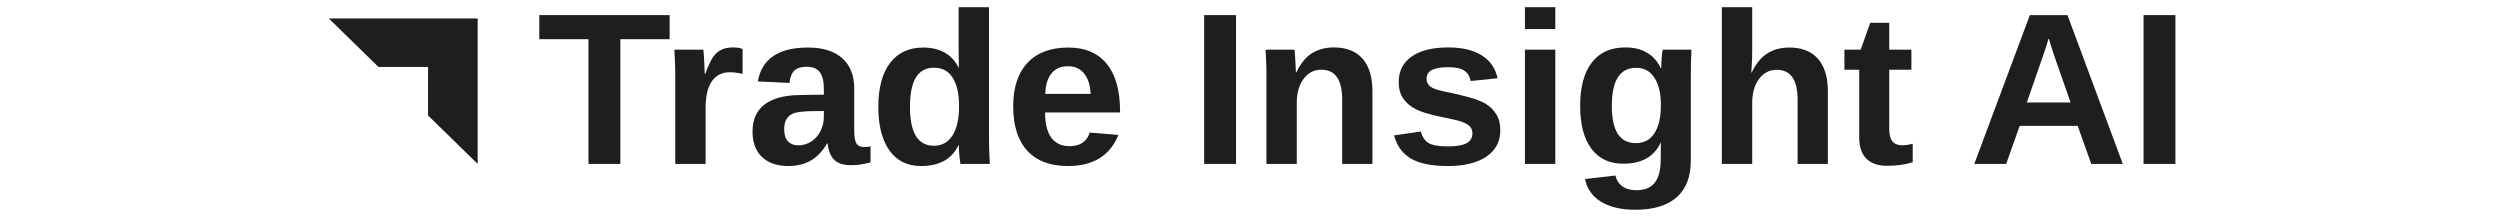
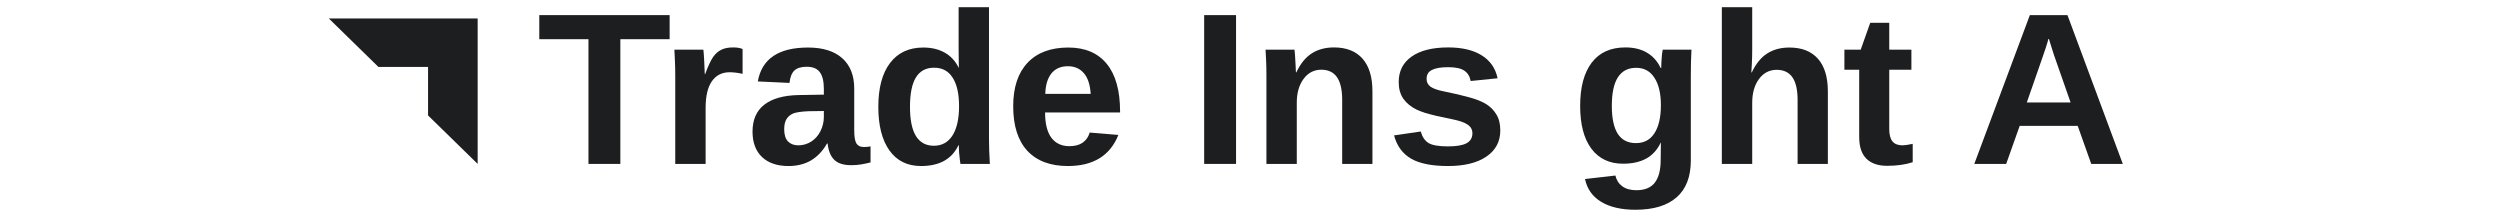
<svg xmlns="http://www.w3.org/2000/svg" width="484" height="42" viewBox="0 0 484 42" fill="none">
-   <path d="M421.161 2.926V31.734H414.989V2.926H421.161Z" fill="#1D1E20" />
+   <path d="M421.161 2.926H414.989V2.926H421.161Z" fill="#1D1E20" />
  <path d="M391.011 24.374L388.395 31.734H382.223L392.98 2.926H400.261L410.973 31.734H404.863L402.248 24.374H391.011ZM396.618 7.363C396.482 7.908 396.286 8.562 396.035 9.325C395.783 10.089 395.602 10.627 395.488 10.941L392.392 19.835H400.866L397.686 10.757C397.49 10.198 397.309 9.632 397.143 9.06C396.977 8.487 396.799 7.921 396.618 7.363Z" fill="#1D1E20" />
  <path d="M370.299 31.407C368.876 31.87 367.223 32.102 365.339 32.102C363.61 32.102 362.278 31.645 361.343 30.732C360.409 29.805 359.941 28.408 359.941 26.541V13.496H357.075V9.612H360.234L362.075 4.418H365.758V9.612H370.047V13.496H365.758V24.987C365.758 26.064 365.967 26.861 366.385 27.379C366.804 27.883 367.453 28.136 368.331 28.136C368.75 28.136 369.406 28.04 370.299 27.849V31.407Z" fill="#1D1E20" />
  <path d="M339.144 14.028C339.939 12.338 340.936 11.111 342.136 10.348C343.335 9.584 344.765 9.203 346.425 9.203C348.824 9.203 350.665 9.925 351.949 11.37C353.232 12.815 353.874 14.928 353.874 17.708V31.734H348.015V19.344C348.015 17.395 347.681 15.936 347.011 14.969C346.341 14.001 345.33 13.517 343.977 13.517C342.554 13.517 341.404 14.117 340.525 15.316C339.66 16.502 339.228 18.029 339.228 19.896V31.734H333.348V1.392H339.228V9.673C339.228 10.164 339.221 10.654 339.206 11.145C339.192 11.636 339.172 12.12 339.144 12.597C339.13 13.074 339.102 13.551 339.06 14.028H339.144Z" fill="#1D1E20" />
  <path d="M316.631 40.608C313.869 40.608 311.644 40.09 309.956 39.054C308.282 38.032 307.25 36.566 306.86 34.658L312.739 33.983C312.948 34.869 313.395 35.564 314.078 36.069C314.775 36.573 315.682 36.825 316.798 36.825C318.43 36.825 319.623 36.334 320.376 35.353C321.129 34.372 321.506 32.913 321.506 30.978L321.548 27.625H321.506C320.864 28.988 319.936 30.01 318.723 30.691C317.509 31.359 316.01 31.693 314.224 31.693C311.588 31.693 309.545 30.725 308.094 28.79C306.643 26.854 305.918 24.087 305.918 20.489C305.918 16.877 306.664 14.089 308.157 12.127C309.649 10.164 311.818 9.182 314.664 9.182C316.31 9.182 317.698 9.516 318.827 10.184C319.971 10.838 320.864 11.833 321.506 13.169H321.61C321.61 12.842 321.624 12.433 321.652 11.943C321.68 11.452 321.715 10.982 321.757 10.532C321.813 10.082 321.861 9.775 321.903 9.612H327.469C327.385 11.084 327.343 12.788 327.343 14.723V31.059C327.343 34.208 326.43 36.587 324.602 38.195C322.775 39.803 320.118 40.608 316.631 40.608ZM321.548 20.366C321.548 18.09 321.129 16.318 320.292 15.05C319.469 13.769 318.291 13.128 316.756 13.128C315.194 13.128 314.015 13.742 313.22 14.969C312.439 16.195 312.049 18.035 312.049 20.489C312.049 22.888 312.432 24.694 313.199 25.907C313.981 27.107 315.152 27.706 316.714 27.706C318.277 27.706 319.469 27.072 320.292 25.805C321.129 24.523 321.548 22.711 321.548 20.366Z" fill="#1D1E20" />
-   <path d="M301.106 1.392V5.625H295.227V1.392H301.106ZM301.106 9.612V31.734H295.227V9.612H301.106Z" fill="#1D1E20" />
  <path d="M290.456 25.273C290.456 27.413 289.556 29.097 287.757 30.323C285.972 31.536 283.496 32.143 280.329 32.143C277.219 32.143 274.833 31.666 273.173 30.712C271.528 29.744 270.433 28.245 269.889 26.214L275.057 25.457C275.35 26.507 275.852 27.25 276.563 27.686C277.289 28.122 278.544 28.34 280.329 28.34C281.975 28.34 283.175 28.136 283.928 27.727C284.681 27.318 285.058 26.677 285.058 25.805C285.058 25.096 284.751 24.537 284.137 24.128C283.537 23.706 282.512 23.351 281.062 23.065C279.96 22.847 278.969 22.636 278.09 22.431C277.226 22.227 276.48 22.029 275.852 21.838C275.238 21.634 274.736 21.443 274.345 21.266C273.187 20.707 272.302 19.991 271.688 19.119C271.088 18.247 270.788 17.17 270.788 15.889C270.788 13.776 271.618 12.133 273.278 10.961C274.952 9.775 277.316 9.182 280.371 9.182C283.063 9.182 285.225 9.693 286.857 10.716C288.503 11.738 289.529 13.217 289.933 15.152L284.723 15.684C284.556 14.784 284.144 14.117 283.489 13.68C282.833 13.231 281.794 13.006 280.371 13.006C278.976 13.006 277.93 13.183 277.233 13.537C276.535 13.878 276.187 14.457 276.187 15.275C276.187 15.916 276.451 16.427 276.982 16.809C277.526 17.177 278.432 17.483 279.701 17.729C281.473 18.083 283.042 18.451 284.409 18.833C285.79 19.201 286.899 19.644 287.736 20.162C288.559 20.68 289.215 21.348 289.703 22.165C290.205 22.97 290.456 24.006 290.456 25.273Z" fill="#1D1E20" />
  <path d="M251.057 19.875V31.734H245.178V14.559C245.178 13.374 245.157 12.406 245.115 11.656C245.088 10.893 245.052 10.211 245.011 9.612H250.618C250.646 9.775 250.681 10.164 250.723 10.777C250.765 11.377 250.8 11.997 250.827 12.638C250.869 13.265 250.89 13.721 250.89 14.008H250.974C251.769 12.317 252.766 11.091 253.966 10.327C255.166 9.564 256.595 9.182 258.255 9.182C260.654 9.182 262.496 9.905 263.779 11.35C265.062 12.794 265.704 14.907 265.704 17.688V31.734H259.845V19.323C259.845 17.374 259.51 15.916 258.841 14.948C258.171 13.98 257.16 13.496 255.807 13.496C254.384 13.496 253.234 14.096 252.355 15.296C251.49 16.482 251.057 18.008 251.057 19.875Z" fill="#1D1E20" />
  <path d="M239.299 2.926V31.734H233.126V2.926H239.299Z" fill="#1D1E20" />
  <path d="M202.328 21.777C202.328 23.931 202.732 25.559 203.541 26.663C204.364 27.754 205.529 28.299 207.035 28.299C208.068 28.299 208.911 28.081 209.567 27.645C210.236 27.195 210.704 26.534 210.969 25.662L216.514 26.132C214.909 30.139 211.652 32.143 206.742 32.143C203.339 32.143 200.724 31.162 198.896 29.199C197.069 27.222 196.155 24.346 196.155 20.571C196.155 16.918 197.083 14.11 198.938 12.147C200.793 10.184 203.423 9.203 206.826 9.203C210.076 9.203 212.559 10.259 214.275 12.372C215.991 14.471 216.848 17.552 216.848 21.613V21.777H202.328ZM211.157 18.178C211.046 16.393 210.606 15.057 209.839 14.171C209.072 13.271 208.04 12.822 206.742 12.822C205.361 12.822 204.294 13.292 203.541 14.232C202.802 15.173 202.411 16.488 202.37 18.178H211.157Z" fill="#1D1E20" />
  <path d="M185.945 31.734C185.917 31.598 185.875 31.312 185.819 30.875C185.764 30.439 185.715 29.962 185.673 29.444C185.645 28.926 185.631 28.49 185.631 28.136H185.547C184.906 29.471 183.985 30.473 182.786 31.141C181.586 31.809 180.093 32.143 178.308 32.143C175.672 32.143 173.635 31.141 172.199 29.137C170.762 27.12 170.043 24.305 170.043 20.693C170.043 17.027 170.797 14.198 172.303 12.208C173.824 10.205 175.972 9.203 178.747 9.203C180.352 9.203 181.732 9.53 182.89 10.184C184.062 10.838 184.962 11.813 185.589 13.108H185.631L185.589 9.469V1.392H191.469V26.909C191.469 27.59 191.483 28.333 191.51 29.137C191.539 29.942 191.58 30.807 191.636 31.734H185.945ZM176.174 20.693C176.174 23.201 176.557 25.082 177.325 26.336C178.106 27.59 179.263 28.217 180.798 28.217C182.346 28.217 183.546 27.556 184.397 26.234C185.248 24.898 185.673 23.004 185.673 20.55C185.673 18.165 185.261 16.331 184.439 15.05C183.629 13.755 182.43 13.108 180.84 13.108C179.263 13.108 178.092 13.735 177.325 14.989C176.557 16.229 176.174 18.131 176.174 20.693Z" fill="#1D1E20" />
  <path d="M152.656 32.143C150.466 32.143 148.758 31.564 147.53 30.405C146.303 29.233 145.689 27.59 145.689 25.478C145.689 23.188 146.449 21.45 147.97 20.264C149.504 19.078 151.722 18.458 154.623 18.403L159.498 18.322V17.197C159.498 15.752 159.24 14.682 158.724 13.987C158.208 13.278 157.364 12.924 156.193 12.924C155.104 12.924 154.302 13.169 153.786 13.66C153.284 14.137 152.97 14.934 152.845 16.052L146.714 15.766C147.481 11.39 150.725 9.203 156.443 9.203C159.303 9.203 161.507 9.891 163.055 11.268C164.603 12.645 165.378 14.6 165.378 17.136V25.191C165.378 26.432 165.517 27.291 165.796 27.768C166.089 28.231 166.57 28.463 167.24 28.463C167.686 28.463 168.119 28.422 168.537 28.34V31.448C167.812 31.625 167.191 31.755 166.675 31.836C166.159 31.932 165.524 31.979 164.771 31.979C163.292 31.979 162.197 31.625 161.486 30.916C160.789 30.207 160.37 29.165 160.23 27.788H160.105C159.282 29.233 158.25 30.323 157.009 31.059C155.767 31.782 154.316 32.143 152.656 32.143ZM159.498 21.491L156.485 21.532C155.104 21.6 154.135 21.743 153.577 21.961C153.005 22.206 152.566 22.574 152.259 23.065C151.966 23.556 151.82 24.21 151.82 25.028C151.82 26.077 152.064 26.861 152.552 27.379C153.054 27.883 153.716 28.136 154.539 28.136C155.46 28.136 156.304 27.89 157.071 27.4C157.825 26.909 158.417 26.234 158.85 25.375C159.282 24.503 159.498 23.583 159.498 22.615V21.491Z" fill="#1D1E20" />
  <path d="M136.608 20.877V31.734H130.729V14.805C130.729 13.592 130.708 12.583 130.666 11.779C130.638 10.961 130.603 10.239 130.562 9.612H136.169C136.197 9.734 136.225 10.007 136.253 10.43C136.281 10.852 136.308 11.329 136.336 11.861C136.364 12.379 136.385 12.869 136.399 13.333C136.427 13.796 136.441 14.13 136.441 14.335H136.525C137.083 12.808 137.592 11.711 138.052 11.043C138.498 10.402 139.029 9.932 139.642 9.632C140.256 9.332 141.023 9.182 141.944 9.182C142.697 9.182 143.304 9.284 143.764 9.489V14.294C142.829 14.089 141.993 13.987 141.253 13.987C139.788 13.987 138.645 14.566 137.822 15.725C137.013 16.884 136.608 18.601 136.608 20.877Z" fill="#1D1E20" />
  <path d="M120.1 7.588V31.734H113.927V7.588H104.407V2.926H129.641V7.588H120.1Z" fill="#1D1E20" />
  <path fillRule="evenodd" clipRule="evenodd" d="M92.475 3.578H63.662L73.266 12.963H82.871V22.349L92.475 31.734V3.578Z" fill="#1D1E20" />
</svg>